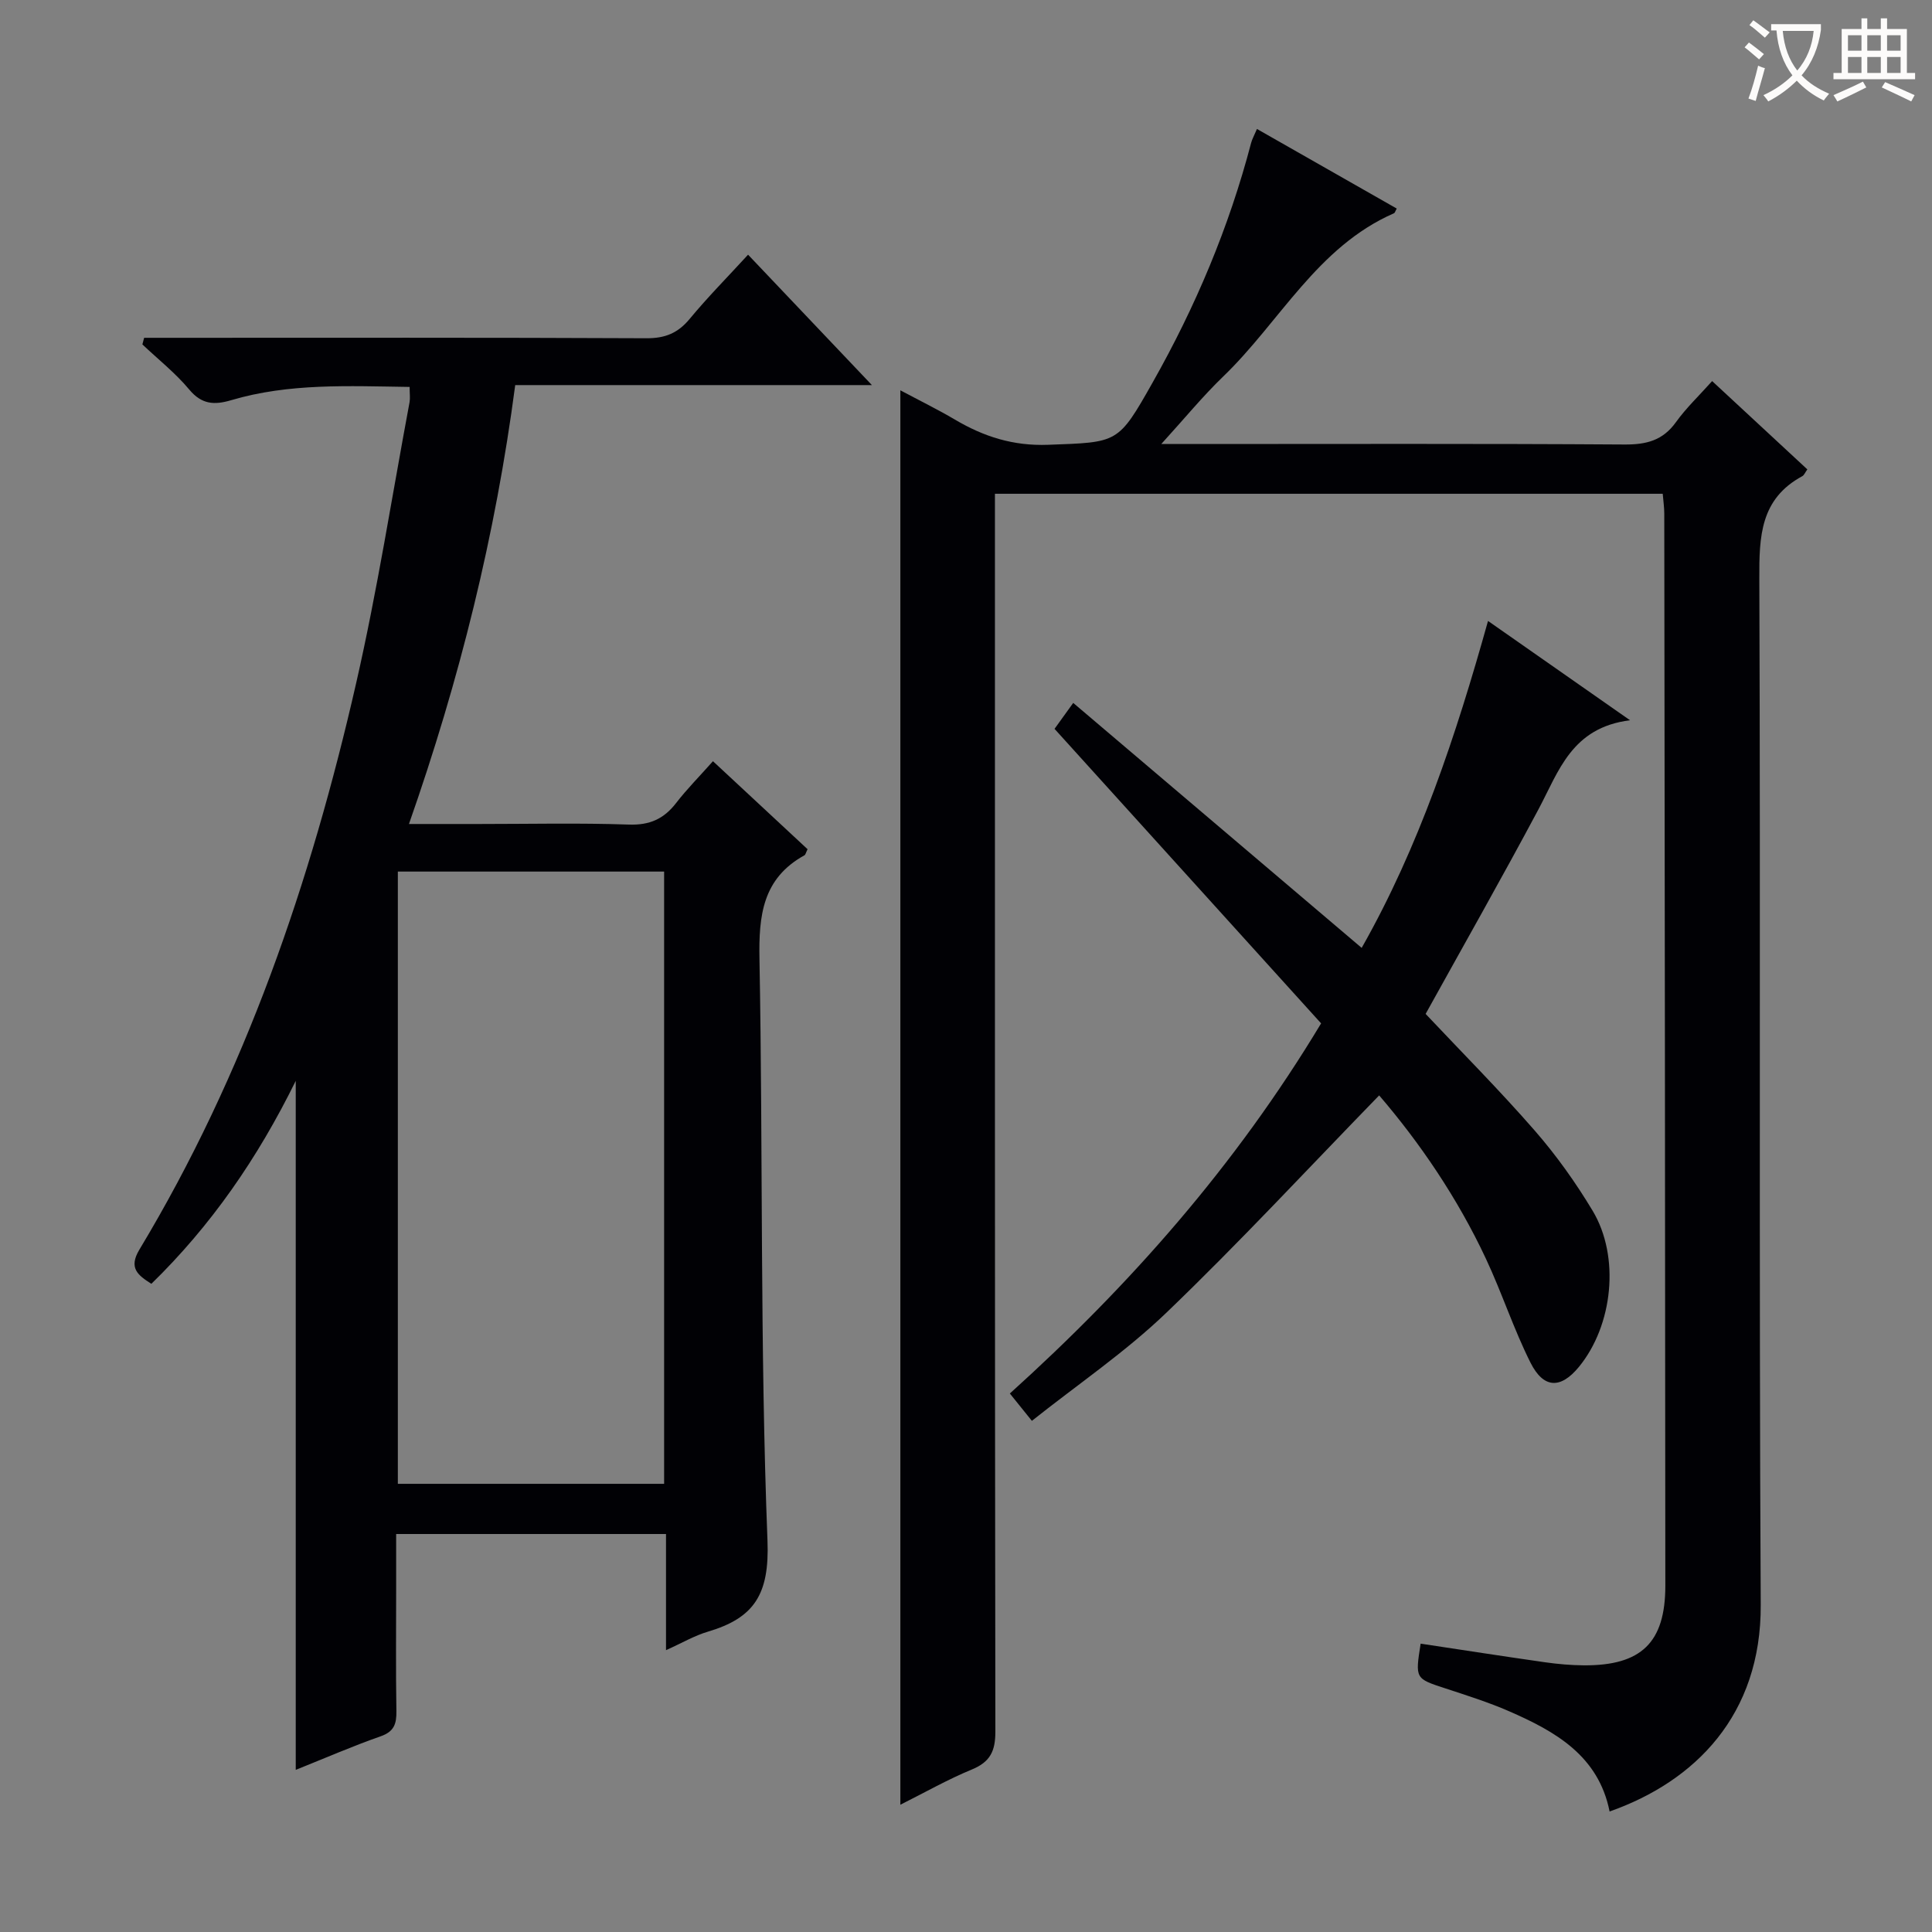
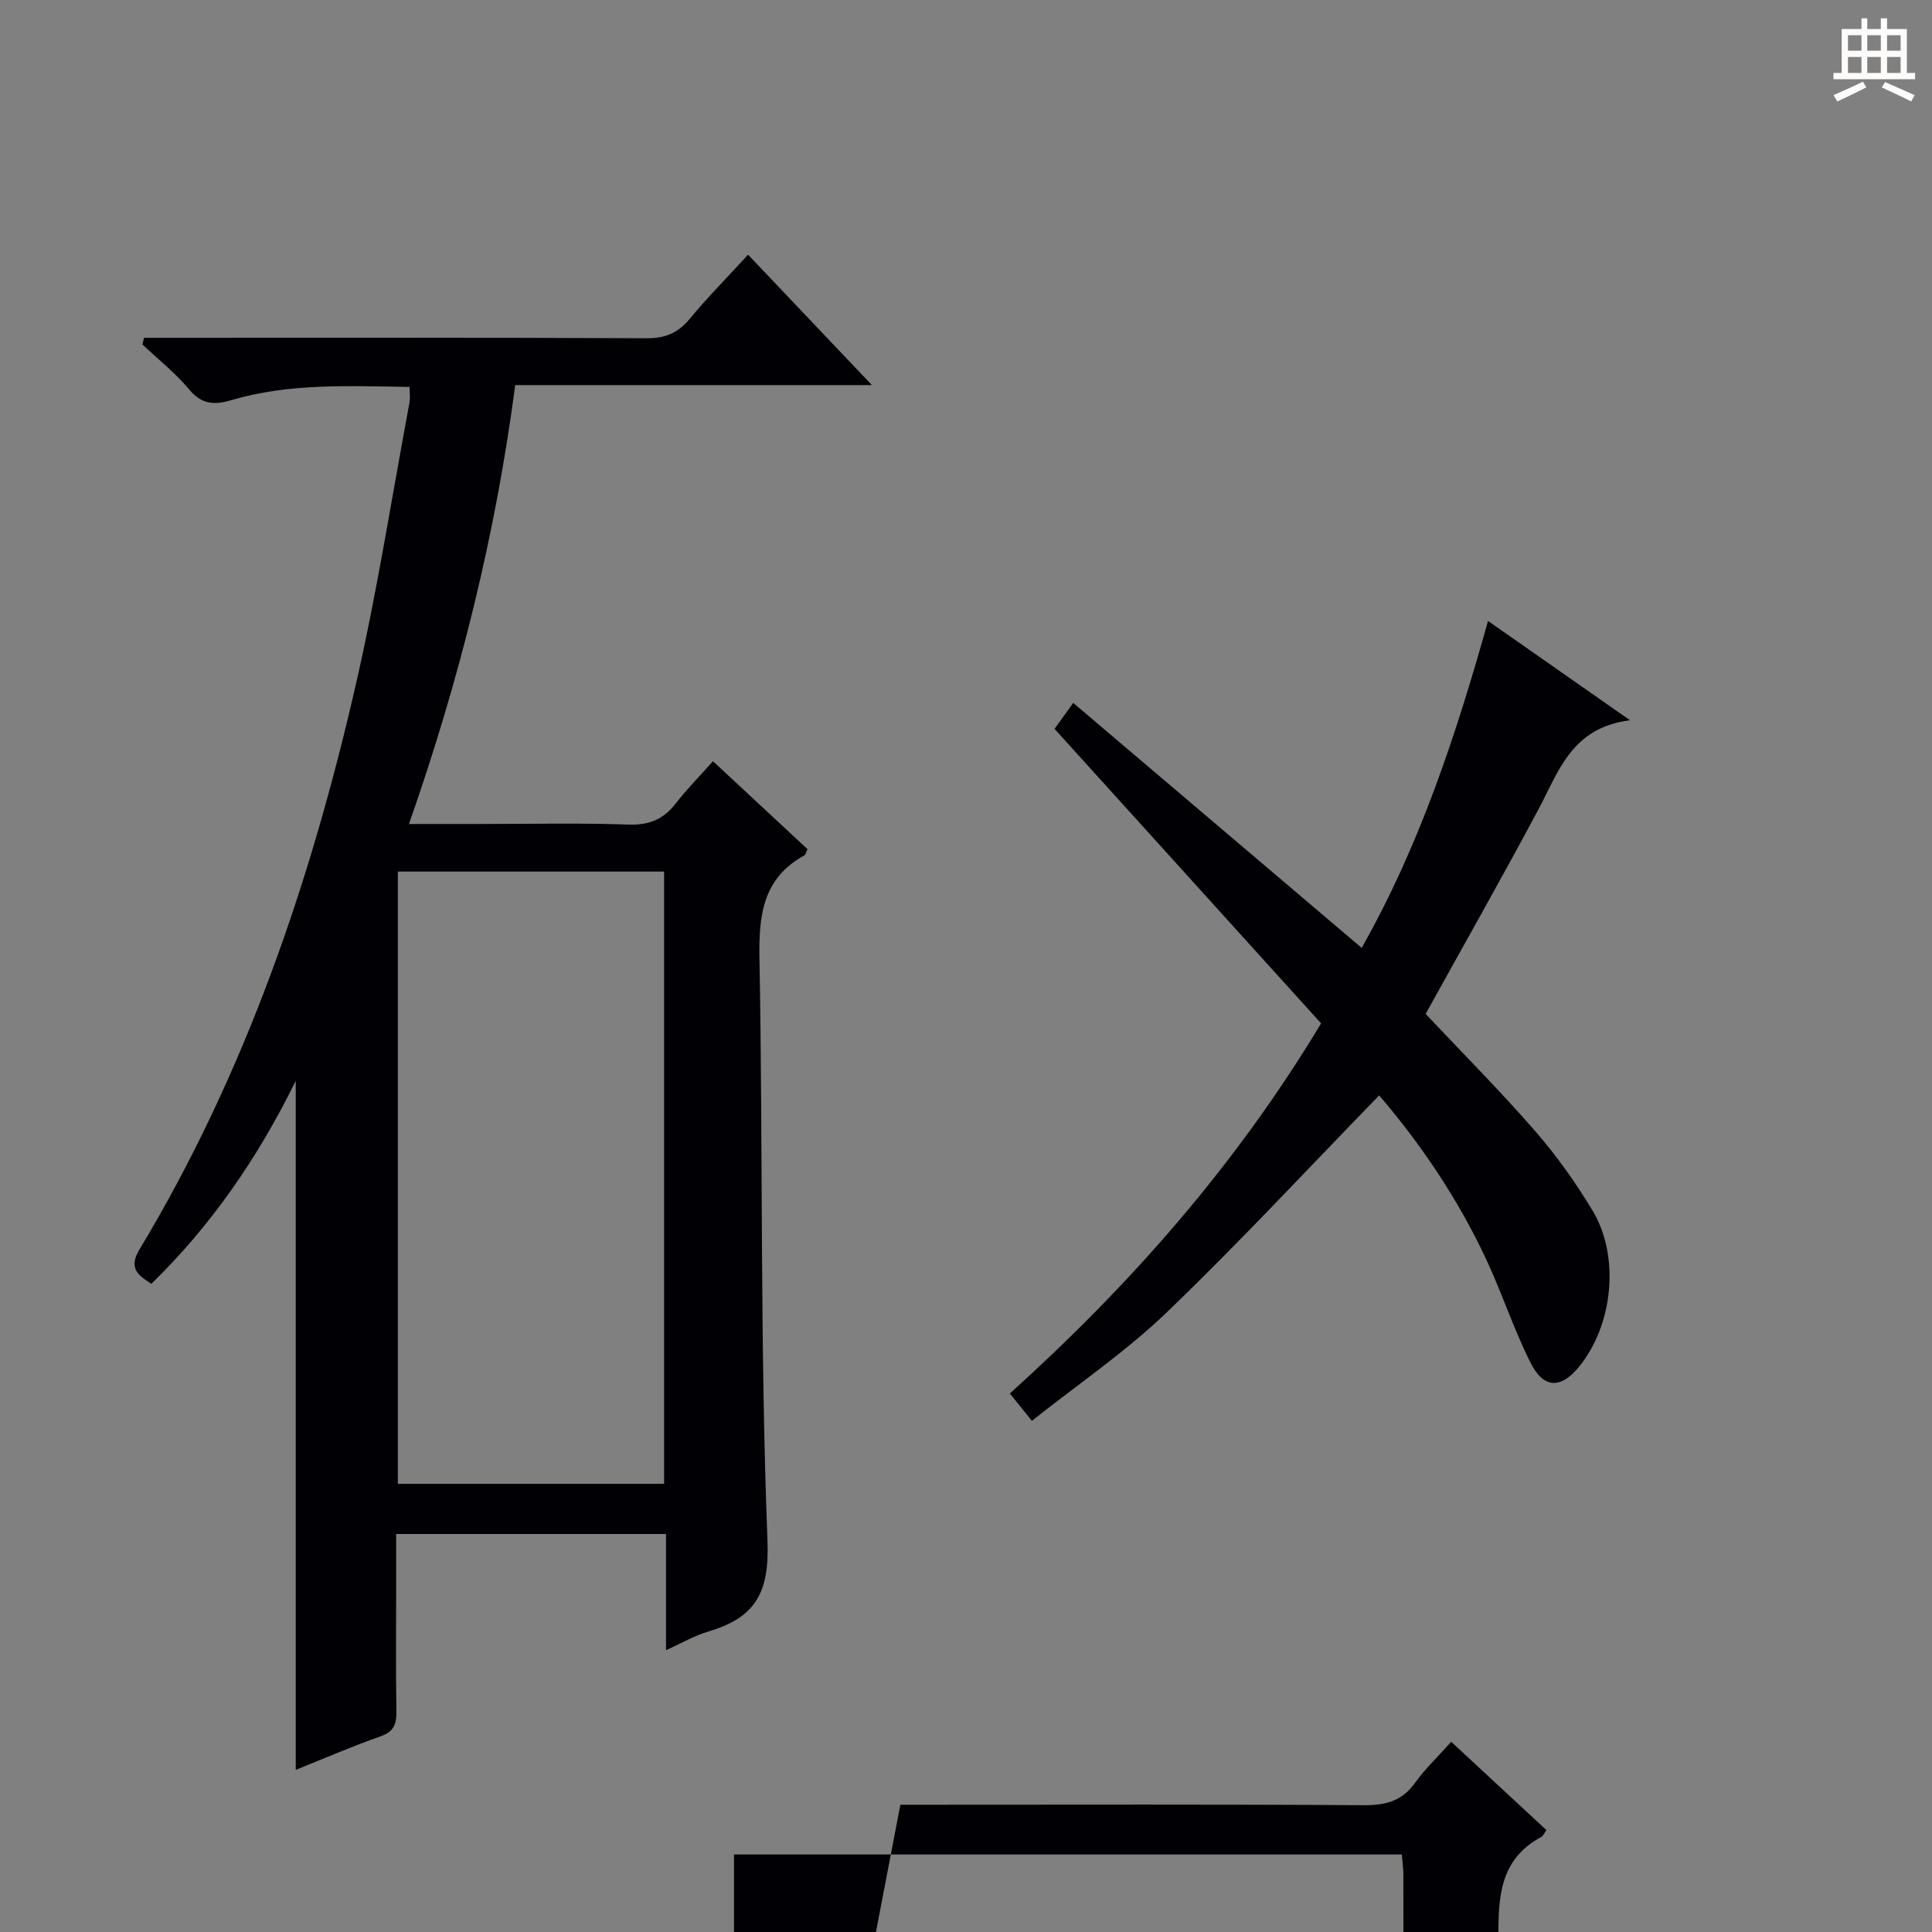
<svg xmlns="http://www.w3.org/2000/svg" enable-background="new 0 0 400 400" viewBox="0 0 400 400">
  <rect x="0" y="0" width="400" height="400" fill="#808080" stroke="none" />
  <g fill="#010105">
-     <path d="m186.41 373.65c0-97.81 0-195.01 0-292.84 3.82 2.04 7.65 3.91 11.31 6.07 5.97 3.53 12.07 5.48 19.29 5.21 14.49-.54 14.45-.19 21.62-12.88 8.88-15.69 15.83-32.17 20.4-49.62.21-.79.63-1.52 1.21-2.89 9.76 5.56 19.34 11.02 28.94 16.48-.28.49-.37.89-.59.98-15.9 6.96-23.61 22.5-35.35 33.8-4.25 4.1-8.01 8.7-12.81 13.97h6.38c29.83 0 59.66-.1 89.49.1 4.53.03 7.95-.81 10.68-4.62 2.12-2.95 4.81-5.5 7.5-8.51 6.62 6.15 13.16 12.21 19.71 18.28-.47.65-.66 1.2-1.05 1.41-8.69 4.7-8.93 12.46-8.89 21.21.27 70.82-.09 141.65.29 212.47.12 22.85-13.64 36.57-31.29 42.78-2.3-11.55-11.24-16.59-20.87-20.78-4.25-1.85-8.7-3.25-13.11-4.7-6.27-2.05-6.29-1.98-5.14-9.27 8.62 1.3 17.23 2.64 25.86 3.87 2.63.37 5.29.6 7.94.62 11.88.07 16.86-4.71 16.86-16.49-.03-73.99-.13-147.97-.22-221.96 0-1.3-.2-2.6-.32-4.11-46.01 0-91.77 0-138.26 0v5.79c0 83.49-.03 166.98.09 250.47.01 4.05-1.06 6.3-4.88 7.87-5 2.06-9.75 4.77-14.79 7.29z" />
+     <path d="m186.41 373.65h6.38c29.83 0 59.66-.1 89.49.1 4.53.03 7.95-.81 10.68-4.62 2.12-2.95 4.81-5.5 7.5-8.51 6.62 6.15 13.16 12.21 19.71 18.28-.47.65-.66 1.2-1.05 1.41-8.69 4.7-8.93 12.46-8.89 21.21.27 70.82-.09 141.65.29 212.47.12 22.85-13.64 36.57-31.29 42.78-2.3-11.55-11.24-16.59-20.87-20.78-4.25-1.85-8.7-3.25-13.11-4.7-6.27-2.05-6.29-1.98-5.14-9.27 8.62 1.3 17.23 2.64 25.86 3.87 2.63.37 5.29.6 7.94.62 11.88.07 16.86-4.71 16.86-16.49-.03-73.99-.13-147.97-.22-221.96 0-1.3-.2-2.6-.32-4.11-46.01 0-91.77 0-138.26 0v5.79c0 83.49-.03 166.98.09 250.47.01 4.05-1.06 6.3-4.88 7.87-5 2.06-9.75 4.77-14.79 7.29z" />
    <path d="m84.81 80.11c-12.66-.18-24.97-.81-36.96 2.75-3.49 1.03-6.09.89-8.67-2.21-2.86-3.43-6.44-6.25-9.7-9.34.12-.46.24-.91.36-1.37h5.01c33 0 66-.07 99 .09 3.87.02 6.52-1.07 8.96-4.03 3.69-4.46 7.78-8.59 12.07-13.27 8.5 8.95 16.72 17.61 25.64 27-25.06 0-49.24 0-73.85 0-4.09 31.1-11.5 60.94-22 90.87h14.53c10.33 0 20.68-.24 31 .12 4.31.15 7.24-1.17 9.78-4.46 2.23-2.89 4.82-5.49 7.63-8.66 6.66 6.19 13.17 12.25 19.59 18.22-.36.72-.42 1.13-.65 1.26-8.67 4.79-9.48 12.45-9.31 21.52.74 40.14.1 80.31 1.66 120.41.43 11.14-2.79 15.98-12.34 18.81-2.78.82-5.35 2.34-8.67 3.83 0-8.44 0-16.05 0-24.05-18.64 0-36.87 0-55.87 0v11.17c0 8.5-.09 17 .05 25.5.04 2.65-.48 4.25-3.28 5.22-5.77 2.02-11.39 4.47-17.56 6.94 0-47.49 0-94.45 0-142.65-7.94 16.13-17.56 29.99-29.89 42.02-2.81-1.79-4.77-3.27-2.48-7.08 21.91-36.41 35.47-76.09 44.87-117.25 4.4-19.25 7.44-38.81 11.07-58.23.14-.83.01-1.68.01-3.13zm-2.44 100.34v126.76h55.13c0-42.42 0-84.46 0-126.76-18.54 0-36.76 0-55.13 0z" />
    <path d="m273.52 211.88c-18.39-20.32-36.58-40.42-55.19-60.98.78-1.08 1.99-2.76 3.87-5.37 19.97 16.96 39.69 33.71 59.72 50.72 11.88-20.95 19.48-43.81 26.16-67.69 9.65 6.75 18.83 13.17 29.4 20.56-12.1 1.52-14.75 10.56-18.95 18.43-7.57 14.19-15.51 28.18-23.37 42.37 7.45 7.91 15.32 15.81 22.63 24.2 4.45 5.11 8.45 10.73 11.94 16.54 5.73 9.54 4.21 23.76-2.84 32.35-3.75 4.56-7.29 4.54-10.02-.89-3.48-6.94-5.9-14.41-9.2-21.46-5.94-12.71-13.81-24.18-22.13-33.87-14.72 15.13-28.95 30.49-44.03 44.97-8.47 8.14-18.34 14.83-27.87 22.41-1.67-2.07-3-3.72-4.56-5.66 24.83-22.42 46.67-47.09 64.44-76.63z" />
  </g>
-   <path d="m362.1 8.8c1.1.8 2.1 1.6 3.1 2.4l-1 1.1c-1.3-1.1-2.3-2-3-2.5zm1.9 4.8c.5.2.9.4 1.4.5-.6 2.3-1.3 4.5-1.9 6.8l-1.5-.5c.8-2.1 1.4-4.3 2-6.8zm-1-9.4c1.3.9 2.4 1.8 3.4 2.5l-1 1.1c-1.4-1.2-2.4-2.1-3.2-2.6zm3.7 2.2v-1.4h10.3v1.2c-.5 3.6-1.8 6.8-4 9.4 1.5 1.6 3.4 2.8 5.7 3.8-.3.4-.7.8-1.1 1.4-2.3-1.1-4.1-2.5-5.6-4.1-1.6 1.6-3.6 3.1-5.9 4.3-.3-.5-.7-.9-1-1.3 2.4-1.1 4.4-2.5 6-4.1-1.9-2.5-3-5.6-3.3-9.3h-1.1zm8.8 0h-6.4c.3 3.3 1.3 6 3 8.2 2-2.3 3.1-5.1 3.4-8.2z" fill="#fcfbfa" />
  <path d="m385.3 3.8h1.3v2.2h2.8v-2.2h1.3v2.2h4.1v9.1h1.7v1.3h-16.9v-1.3h1.7v-9.1h4.1v-2.2zm.4 13.1.7 1.2c-1.8.9-3.8 1.9-6 2.9-.2-.4-.5-.8-.8-1.3 2.3-1 4.3-1.9 6.1-2.8zm-3.1-6.4h2.8v-3.2h-2.8zm0 4.6h2.8v-3.3h-2.8zm4-4.6h2.8v-3.2h-2.8zm0 4.6h2.8v-3.3h-2.8zm3.7 1.9c2.1.9 4.1 1.8 6.1 2.7l-.7 1.3c-2.2-1.1-4.2-2-6.1-2.9zm3.2-9.7h-2.8v3.2h2.8zm-2.8 7.8h2.8v-3.3h-2.8z" fill="#fcfbfa" />
</svg>